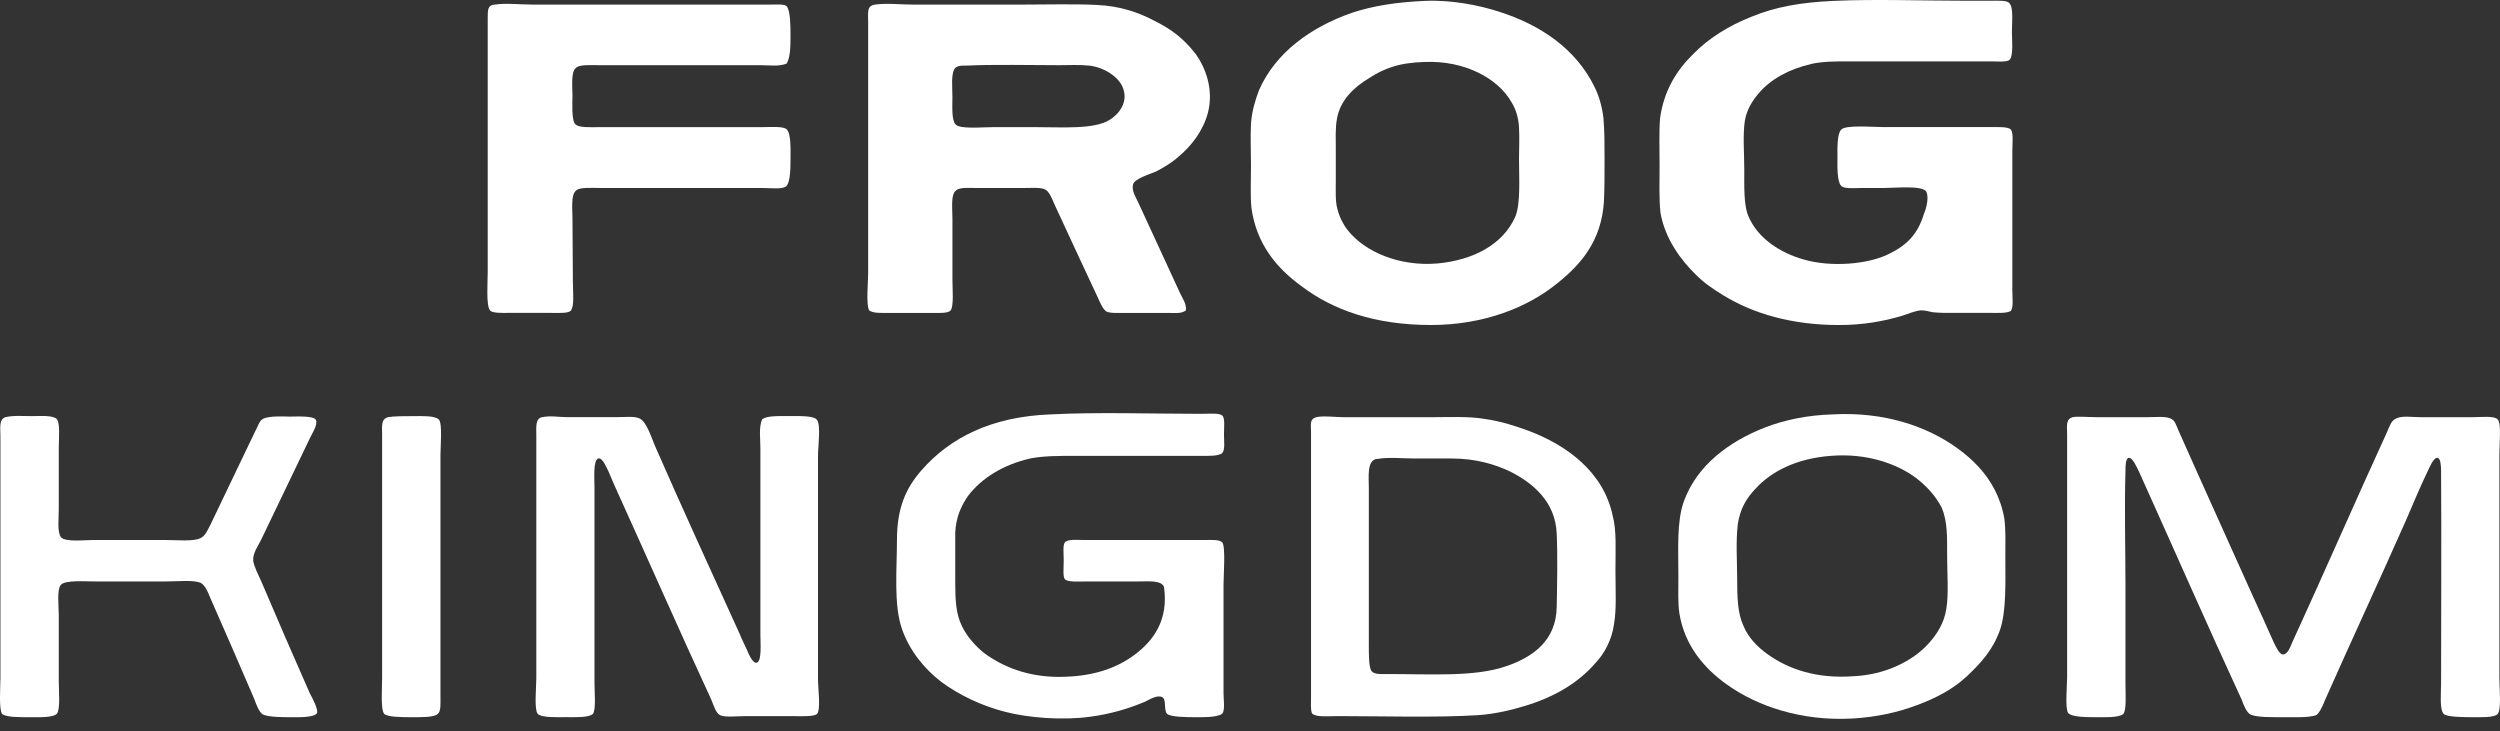
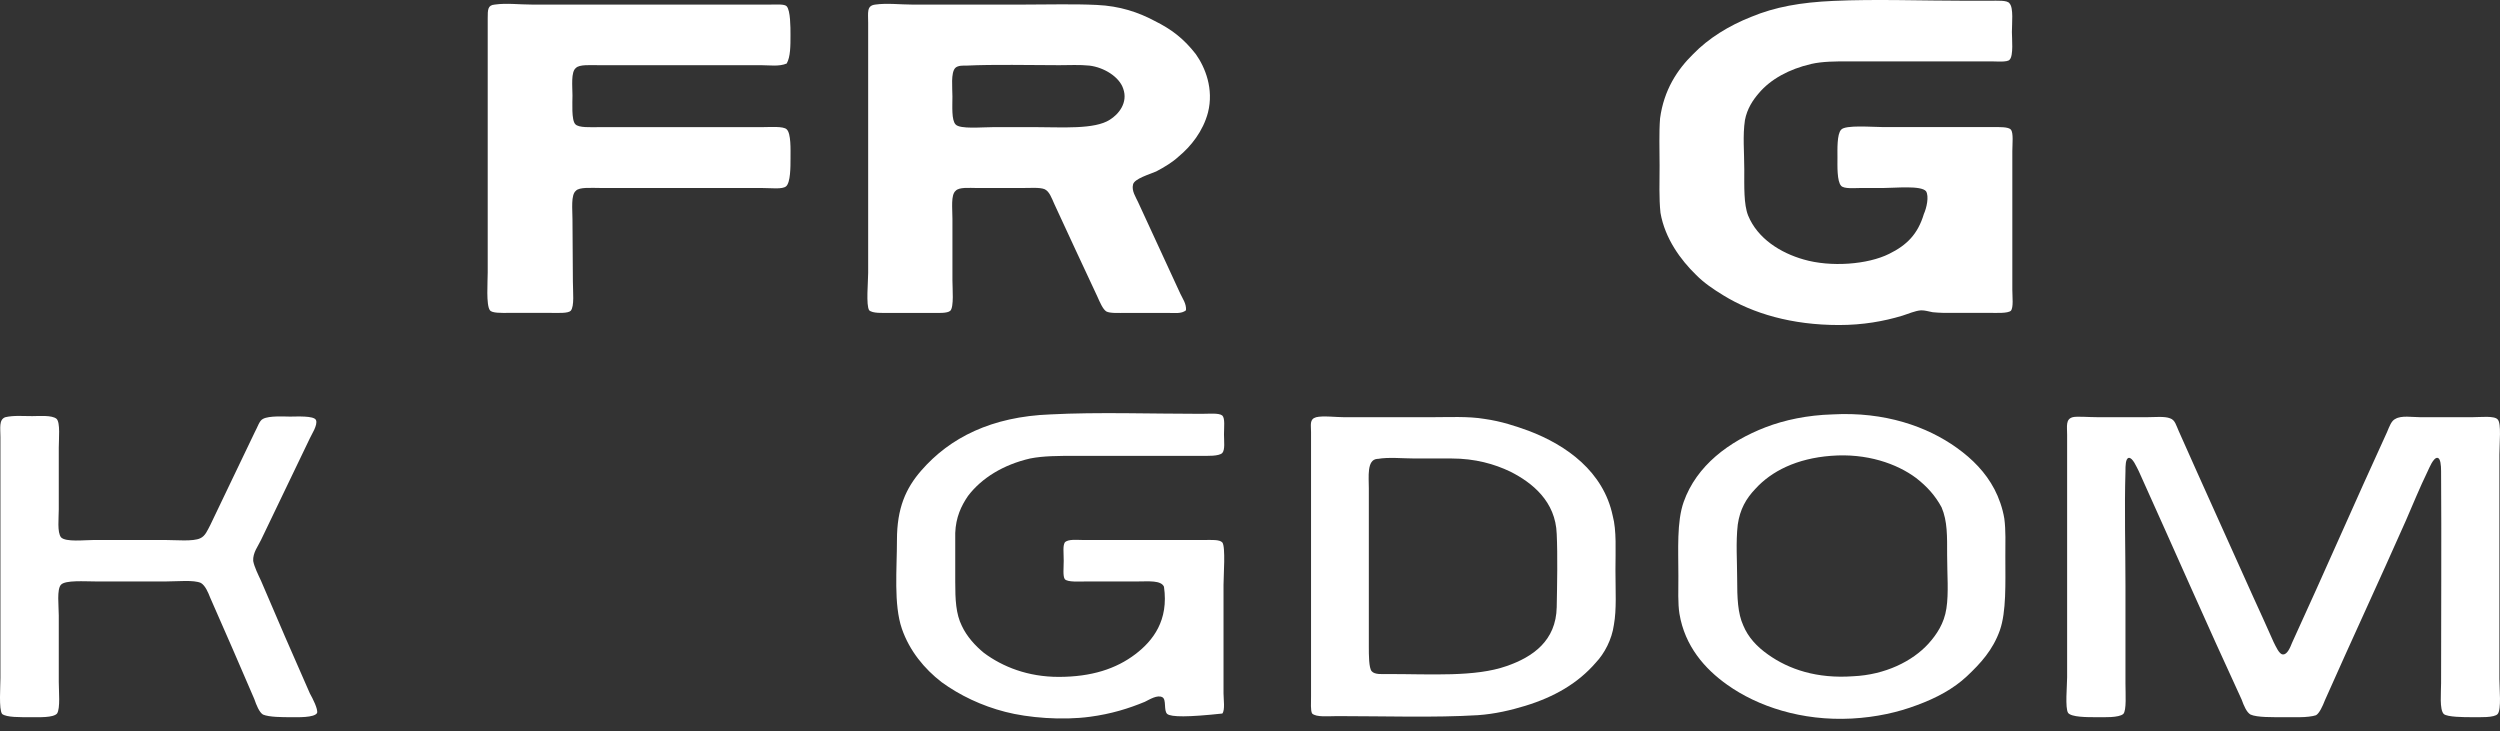
<svg xmlns="http://www.w3.org/2000/svg" width="188" height="55" viewBox="0 0 188 55" fill="none">
  <rect x="0" y="0" width="188" height="55" fill="#333333" stroke="none" />
  <path d="M155.865 31.373C156.184 31.292 157.019 31.373 157.765 31.373H161.457C162.036 31.373 162.777 31.292 163.186 31.456C163.572 31.584 163.639 31.975 163.846 32.428C165.714 36.634 167.542 40.651 169.446 44.897C169.94 45.968 170.434 47.069 170.968 48.268C171.143 48.614 171.399 49.213 171.673 49.213C172.005 49.238 172.225 48.683 172.374 48.313C174.79 43.052 177.094 37.745 179.506 32.491C179.681 32.076 179.834 31.629 180.135 31.501C180.579 31.227 181.411 31.373 181.99 31.373H185.924C186.553 31.373 187.586 31.247 187.828 31.546C188.115 31.845 187.954 33.322 187.954 34.189V51.053C187.954 51.776 188.116 53.332 187.828 53.689C187.585 53.983 186.498 53.932 185.829 53.932C185.348 53.932 184.019 53.932 183.768 53.689C183.44 53.357 183.57 52.074 183.57 51.372C183.57 46.055 183.606 40.856 183.57 35.433C183.57 34.982 183.525 34.476 183.314 34.432C182.995 34.362 182.649 35.263 182.564 35.433C181.94 36.717 181.459 37.919 180.92 39.152C178.881 43.755 176.896 48.013 174.835 52.657C174.66 53.115 174.404 53.658 174.161 53.786C173.914 53.876 173.375 53.932 172.962 53.932H171.75C170.919 53.932 169.733 53.959 169.239 53.734C168.947 53.568 168.74 53.078 168.57 52.605C165.925 46.883 163.473 41.265 160.836 35.433C160.665 35.11 160.378 34.4 160.082 34.432C159.835 34.477 159.835 35.047 159.835 35.433C159.75 38.249 159.835 41.31 159.835 44.043V51.417C159.835 52.145 159.925 53.443 159.669 53.69C159.336 53.984 158.218 53.933 157.639 53.933C156.934 53.933 155.78 53.933 155.524 53.614C155.282 53.257 155.448 51.546 155.448 50.926V32.703C155.448 32.052 155.322 31.522 155.866 31.374" fill="white" />
  <path d="M103.606 34.51C104.392 34.364 105.546 34.478 106.377 34.478H109.143C110.935 34.478 112.381 34.894 113.58 35.468C115.228 36.299 116.984 37.709 117.065 40.154C117.141 41.755 117.097 43.996 117.065 45.658C117.016 48.186 115.273 49.406 113.288 50.091C110.935 50.92 107.625 50.688 104.391 50.688C103.924 50.688 103.381 50.746 103.147 50.473C102.936 50.217 102.936 49.26 102.936 48.634V36.719C102.936 35.863 102.774 34.579 103.56 34.509H103.605L103.606 34.51ZM98.59 32.491V52.351C98.59 52.831 98.545 53.438 98.671 53.653C98.972 53.954 99.915 53.851 100.575 53.851C104.136 53.851 107.868 53.979 111.143 53.781C112.427 53.691 113.622 53.406 114.7 53.078C116.892 52.409 118.67 51.374 120 49.835C120.656 49.143 121.208 48.104 121.365 46.988C121.576 45.818 121.482 44.428 121.482 42.87C121.482 41.392 121.576 39.899 121.275 38.783C120.574 35.469 117.817 33.483 114.956 32.397C113.945 32.033 112.926 31.687 111.642 31.503C110.398 31.292 108.938 31.375 107.497 31.375H101.12C100.491 31.375 99.467 31.247 98.973 31.375C98.461 31.521 98.59 31.95 98.59 32.491Z" fill="white" />
-   <path d="M57.307 31.544C57.626 31.245 58.637 31.29 59.368 31.29C60.091 31.29 61.241 31.245 61.438 31.584C61.739 31.948 61.514 33.614 61.514 34.283V51.053C61.514 51.785 61.739 53.357 61.438 53.689C61.196 53.9 60.32 53.855 59.74 53.855H55.976C55.392 53.855 54.521 53.958 54.153 53.783C53.82 53.612 53.69 53.082 53.484 52.602C51.054 47.354 48.719 42.034 46.285 36.672C46.128 36.302 45.998 36.034 45.751 35.432C45.63 35.23 45.329 34.399 45.001 34.475C44.588 34.583 44.705 35.962 44.705 36.671V51.37C44.705 52.026 44.831 53.355 44.588 53.687C44.256 53.981 43.227 53.93 42.527 53.93C41.898 53.93 40.731 53.982 40.443 53.687C40.156 53.355 40.331 51.706 40.331 50.999V32.776C40.331 32.116 40.241 31.453 40.785 31.37C41.36 31.242 42.061 31.37 42.685 31.37H46.332C46.961 31.37 47.693 31.287 48.061 31.453C48.645 31.682 49.022 33.03 49.309 33.656C51.375 38.374 53.486 42.97 55.641 47.709C55.771 48.055 55.978 48.437 56.18 48.89C56.306 49.209 56.607 49.88 56.881 49.838C57.308 49.798 57.182 48.336 57.182 47.768V33.726C57.182 32.987 57.052 32.156 57.308 31.541" fill="white" />
-   <path d="M29.184 31.373C29.597 31.292 30.383 31.292 31.169 31.292C31.712 31.292 32.7 31.247 32.997 31.546C33.284 31.822 33.123 33.565 33.123 34.189V52.373C33.123 52.948 33.168 53.505 32.912 53.689C32.625 53.958 31.681 53.932 30.882 53.932C30.226 53.932 29.184 53.932 28.897 53.689C28.61 53.357 28.735 51.787 28.735 51.001V32.657C28.735 32.03 28.641 31.521 29.184 31.373Z" fill="white" />
  <path d="M0.4 31.373C1.029 31.227 1.729 31.292 2.43 31.292C2.937 31.292 3.921 31.202 4.258 31.501C4.545 31.788 4.42 33.035 4.42 33.659V38.294C4.42 38.979 4.29 40.025 4.591 40.409C4.959 40.779 6.334 40.607 7.07 40.607H12.405C13.236 40.607 14.525 40.735 15.055 40.479C15.441 40.313 15.599 39.879 15.81 39.489C16.928 37.122 18.002 34.944 19.156 32.505C19.371 32.121 19.502 31.629 19.776 31.501C20.243 31.247 21.397 31.328 21.815 31.328C22.318 31.328 23.602 31.247 23.76 31.584C23.926 31.948 23.392 32.734 23.302 32.958C22.018 35.599 20.908 37.974 19.628 40.606C19.413 41.064 19.004 41.563 19.04 42.183C19.125 42.637 19.413 43.212 19.628 43.672C20.863 46.571 22.017 49.239 23.302 52.145C23.517 52.529 23.926 53.333 23.845 53.614C23.647 53.984 22.354 53.933 21.891 53.933C21.231 53.933 20.243 53.933 19.776 53.735C19.502 53.569 19.282 53.034 19.125 52.572C17.971 49.886 16.974 47.587 15.811 44.955C15.649 44.542 15.443 44.043 15.11 43.839C14.567 43.594 13.359 43.724 12.527 43.724H7.151C6.374 43.724 4.924 43.616 4.591 43.967C4.258 44.299 4.42 45.581 4.42 46.284V51.296C4.42 51.947 4.546 53.277 4.29 53.658C4.003 53.984 2.938 53.932 2.274 53.932C1.569 53.932 0.486 53.959 0.159 53.689C-0.097 53.357 0.033 51.601 0.033 51.001V32.862C0.033 32.204 -0.097 31.546 0.401 31.373" fill="white" />
  <path d="M137.689 34.279C140.37 34.063 142.647 34.867 144.093 35.947C144.924 36.591 145.544 37.292 146.006 38.15C146.455 39.196 146.424 40.339 146.424 41.738C146.424 43.168 146.55 44.599 146.37 45.753C146.204 46.885 145.625 47.734 145.009 48.416C143.819 49.718 141.78 50.747 139.346 50.855C136.647 51.048 134.531 50.345 132.951 49.216C132.125 48.634 131.464 47.932 131.092 47.031C130.679 46.113 130.634 45.001 130.634 43.467C130.634 42.223 130.526 40.781 130.679 39.452C130.845 38.296 131.303 37.498 132.004 36.762C133.208 35.435 135.107 34.476 137.69 34.278M132.789 32.123C130.005 33.194 127.579 35.02 126.614 37.741C126.084 39.241 126.214 41.312 126.214 43.315C126.214 44.375 126.169 45.372 126.295 46.158C126.699 48.59 128.199 50.301 129.897 51.502C132.17 53.117 135.479 54.233 139.252 54.035C141.111 53.934 142.732 53.563 144.138 53.033C145.625 52.49 146.913 51.789 147.91 50.855C148.939 49.885 149.859 48.888 150.389 47.401C150.883 45.982 150.802 43.916 150.802 41.859C150.802 40.857 150.842 39.878 150.726 39.005C150.596 38.208 150.313 37.422 149.985 36.795C149.316 35.517 148.323 34.516 147.156 33.68C144.924 32.077 141.735 30.945 137.801 31.163C135.906 31.219 134.199 31.584 132.789 32.123Z" fill="white" />
-   <path d="M87.532 44.126C87.321 43.627 86.364 43.724 85.628 43.724H81.815C81.2 43.724 80.283 43.8 80.072 43.551C79.915 43.32 79.991 42.714 79.991 42.166C79.991 41.497 79.915 41.068 80.072 40.792C80.315 40.525 80.988 40.608 81.446 40.608H90.558C91.088 40.608 91.708 40.559 91.919 40.792C92.175 41.113 92.009 43.298 92.009 43.967V52.145C92.009 52.574 92.135 53.403 91.919 53.658C91.591 53.959 90.473 53.932 89.804 53.932C89.35 53.932 88.075 53.932 87.774 53.689C87.491 53.428 87.734 52.604 87.41 52.431C87.033 52.229 86.458 52.597 86.09 52.777C84.886 53.276 83.562 53.689 81.976 53.9C79.869 54.187 77.301 53.976 75.598 53.532C73.82 53.079 72.167 52.286 70.806 51.296C69.517 50.299 68.394 48.947 67.819 47.274C67.195 45.453 67.451 42.799 67.451 40.607C67.451 38.207 68.12 36.718 69.274 35.391C71.434 32.907 74.569 31.329 78.997 31.163C82.518 30.979 86.663 31.12 90.346 31.12C90.934 31.12 91.662 31.041 91.918 31.248C92.133 31.459 92.044 32.122 92.044 32.658C92.044 33.201 92.134 33.808 91.918 34.064C91.662 34.32 90.804 34.28 90.261 34.28H80.902C79.613 34.28 78.459 34.28 77.466 34.478C75.445 34.945 73.819 35.947 72.795 37.294C72.283 38.042 71.879 38.897 71.834 40.079V43.757C71.834 45.086 71.879 46.16 72.333 47.071C72.71 47.875 73.335 48.558 73.995 49.101C75.405 50.147 77.3 50.902 79.613 50.902C82.07 50.902 83.929 50.3 85.384 49.191C86.7 48.189 87.899 46.656 87.531 44.127" fill="white" />
+   <path d="M87.532 44.126C87.321 43.627 86.364 43.724 85.628 43.724H81.815C81.2 43.724 80.283 43.8 80.072 43.551C79.915 43.32 79.991 42.714 79.991 42.166C79.991 41.497 79.915 41.068 80.072 40.792C80.315 40.525 80.988 40.608 81.446 40.608H90.558C91.088 40.608 91.708 40.559 91.919 40.792C92.175 41.113 92.009 43.298 92.009 43.967V52.145C92.009 52.574 92.135 53.403 91.919 53.658C89.35 53.932 88.075 53.932 87.774 53.689C87.491 53.428 87.734 52.604 87.41 52.431C87.033 52.229 86.458 52.597 86.09 52.777C84.886 53.276 83.562 53.689 81.976 53.9C79.869 54.187 77.301 53.976 75.598 53.532C73.82 53.079 72.167 52.286 70.806 51.296C69.517 50.299 68.394 48.947 67.819 47.274C67.195 45.453 67.451 42.799 67.451 40.607C67.451 38.207 68.12 36.718 69.274 35.391C71.434 32.907 74.569 31.329 78.997 31.163C82.518 30.979 86.663 31.12 90.346 31.12C90.934 31.12 91.662 31.041 91.918 31.248C92.133 31.459 92.044 32.122 92.044 32.658C92.044 33.201 92.134 33.808 91.918 34.064C91.662 34.32 90.804 34.28 90.261 34.28H80.902C79.613 34.28 78.459 34.28 77.466 34.478C75.445 34.945 73.819 35.947 72.795 37.294C72.283 38.042 71.879 38.897 71.834 40.079V43.757C71.834 45.086 71.879 46.16 72.333 47.071C72.71 47.875 73.335 48.558 73.995 49.101C75.405 50.147 77.3 50.902 79.613 50.902C82.07 50.902 83.929 50.3 85.384 49.191C86.7 48.189 87.899 46.656 87.531 44.127" fill="white" />
  <path d="M72.664 4.934C74.775 4.833 77.42 4.902 79.652 4.902C80.407 4.902 81.188 4.857 81.929 4.934C83.011 5.064 84.17 5.771 84.466 6.668C84.839 7.719 84.129 8.588 83.46 9.003C82.31 9.748 79.863 9.56 77.833 9.56H74.725C73.818 9.56 72.201 9.726 71.864 9.362C71.545 9.034 71.622 8.006 71.622 7.26C71.622 6.602 71.492 5.477 71.833 5.113C72.035 4.902 72.489 4.934 72.664 4.934ZM88.76 22.086C87.687 19.768 86.645 17.496 85.571 15.172C85.414 14.828 85.086 14.348 85.203 13.881C85.284 13.436 86.496 13.095 86.946 12.893C87.57 12.565 88.186 12.19 88.63 11.775C89.56 11.009 90.471 9.866 90.84 8.461C91.289 6.68 90.629 5.066 89.928 4.075C89.016 2.901 88.1 2.205 86.825 1.571C85.617 0.926 84.211 0.448 82.482 0.372C80.726 0.287 78.826 0.345 76.922 0.345H68.6C67.702 0.345 66.691 0.219 65.816 0.345C65.16 0.428 65.286 0.927 65.286 1.71V20.528C65.286 21.175 65.115 22.956 65.362 23.333C65.618 23.576 66.373 23.531 66.902 23.531H70.055C70.536 23.531 71.236 23.576 71.461 23.371C71.748 23.102 71.623 21.674 71.623 21.099V16.455C71.623 15.665 71.493 14.654 71.865 14.349C72.121 14.057 72.907 14.138 73.446 14.138H76.882C77.466 14.138 78.166 14.08 78.539 14.221C78.912 14.38 79.078 14.879 79.284 15.339C80.407 17.784 81.435 19.974 82.513 22.284C82.724 22.758 82.931 23.243 83.187 23.416C83.461 23.575 84.17 23.531 84.66 23.531H87.813C88.312 23.531 88.855 23.614 89.187 23.333C89.227 22.841 88.931 22.459 88.76 22.086Z" fill="white" />
  <path d="M59.159 4.777C58.584 5.02 57.875 4.903 57.255 4.903H45.08C44.411 4.903 43.562 4.833 43.306 5.114C42.92 5.401 43.05 6.52 43.05 7.178C43.05 7.719 42.965 9.035 43.261 9.336C43.508 9.623 44.411 9.561 45.08 9.561H57.296C57.916 9.561 58.917 9.476 59.16 9.727C59.493 10.037 59.447 11.24 59.447 11.896C59.447 12.565 59.447 13.724 59.115 14.011C58.828 14.254 57.997 14.137 57.256 14.137H45.206C44.461 14.137 43.562 14.056 43.306 14.348C42.92 14.653 43.05 15.754 43.05 16.481C43.05 18.071 43.081 19.481 43.081 21.174C43.081 21.928 43.207 23.033 42.919 23.37C42.721 23.574 41.976 23.53 41.477 23.53H38.234C37.704 23.53 36.999 23.555 36.842 23.332C36.546 22.955 36.676 21.174 36.676 20.503V1.386C36.676 0.715 36.676 0.389 37.206 0.344C38.086 0.218 39.034 0.344 39.99 0.344H57.959C58.457 0.344 58.996 0.299 59.158 0.472C59.445 0.791 59.445 2.031 59.445 2.63C59.445 3.447 59.446 4.278 59.159 4.777Z" fill="white" />
  <path d="M137.875 0.068C140.978 -0.078 144.674 0.057 147.935 0.057H149.597C150.221 0.057 150.976 -0.001 151.124 0.266C151.425 0.598 151.295 1.755 151.295 2.41C151.295 2.897 151.425 4.193 151.124 4.487C150.976 4.696 150.095 4.615 149.763 4.615H138.998C138.046 4.615 137.044 4.615 136.187 4.813C134.561 5.195 133.155 5.942 132.257 7.016C131.826 7.512 131.381 8.173 131.219 9.035C131.044 10.203 131.17 11.415 131.17 12.749C131.17 14.016 131.125 15.363 131.457 16.203C132.171 17.948 133.9 19.019 135.634 19.513C137.669 20.106 140.449 19.895 142.061 19.091C143.39 18.44 144.221 17.609 144.675 16.091C144.877 15.649 145.079 14.762 144.837 14.38C144.464 13.931 142.515 14.137 141.648 14.137H139.955C139.456 14.137 138.675 14.218 138.455 13.975C138.132 13.638 138.177 12.437 138.177 11.862C138.177 11.242 138.132 10.086 138.455 9.753C138.756 9.378 140.817 9.555 141.572 9.555H149.764C150.352 9.555 151.053 9.53 151.219 9.753C151.425 9.991 151.327 10.84 151.327 11.37V21.798C151.327 22.328 151.426 23.114 151.219 23.368C150.976 23.579 150.141 23.527 149.598 23.527H146.126C145.83 23.527 145.587 23.495 145.331 23.478C144.963 23.413 144.801 23.337 144.464 23.337C144.006 23.369 143.476 23.611 143.058 23.739C141.648 24.166 140.085 24.442 138.288 24.442C134.74 24.442 131.825 23.58 129.593 22.208C128.852 21.754 128.147 21.283 127.536 20.663C126.404 19.563 125.205 17.948 124.868 16.006C124.751 14.897 124.801 13.675 124.801 12.476C124.801 11.243 124.752 9.992 124.837 8.901C125.124 6.774 126.126 5.241 127.321 4.073C128.48 2.874 130.02 1.926 131.7 1.264C133.488 0.523 135.396 0.178 137.875 0.068Z" fill="white" />
-   <path d="M107.156 4.66C110.089 4.539 112.662 5.855 113.7 7.745C113.987 8.203 114.194 8.872 114.23 9.577C114.275 10.412 114.23 11.158 114.23 11.919C114.23 13.394 114.36 15.303 113.956 16.28C113.031 18.393 110.79 19.561 108.1 19.812C105.208 20.054 102.643 18.936 101.354 17.319C101.026 16.906 100.725 16.331 100.582 15.749C100.407 15.174 100.452 14.377 100.452 13.546V11.233C100.452 10.488 100.407 9.657 100.537 8.947C100.77 7.543 101.813 6.562 102.935 5.889C103.465 5.539 104.04 5.233 104.745 5.015C105.45 4.786 106.245 4.689 107.157 4.658M101.65 0.968C98.583 2.041 95.937 3.932 94.68 6.773C94.406 7.514 94.15 8.293 94.074 9.29C94.02 10.33 94.074 11.39 94.074 12.474C94.074 13.651 94.02 14.71 94.106 15.622C94.483 18.362 96.01 20.149 97.798 21.465C100.228 23.329 103.416 24.44 107.611 24.44C111.59 24.44 114.905 23.113 117.137 21.28C118.92 19.847 120.407 18.118 120.613 15.199C120.662 14.216 120.662 13.144 120.662 12.019C120.662 10.903 120.662 9.829 120.581 8.898C120.482 8.011 120.235 7.173 119.876 6.473C118.502 3.702 115.892 1.881 112.708 0.872C111.217 0.392 109.142 -0.022 107.157 0.068C105.042 0.162 103.299 0.423 101.651 0.966" fill="white" />
</svg>